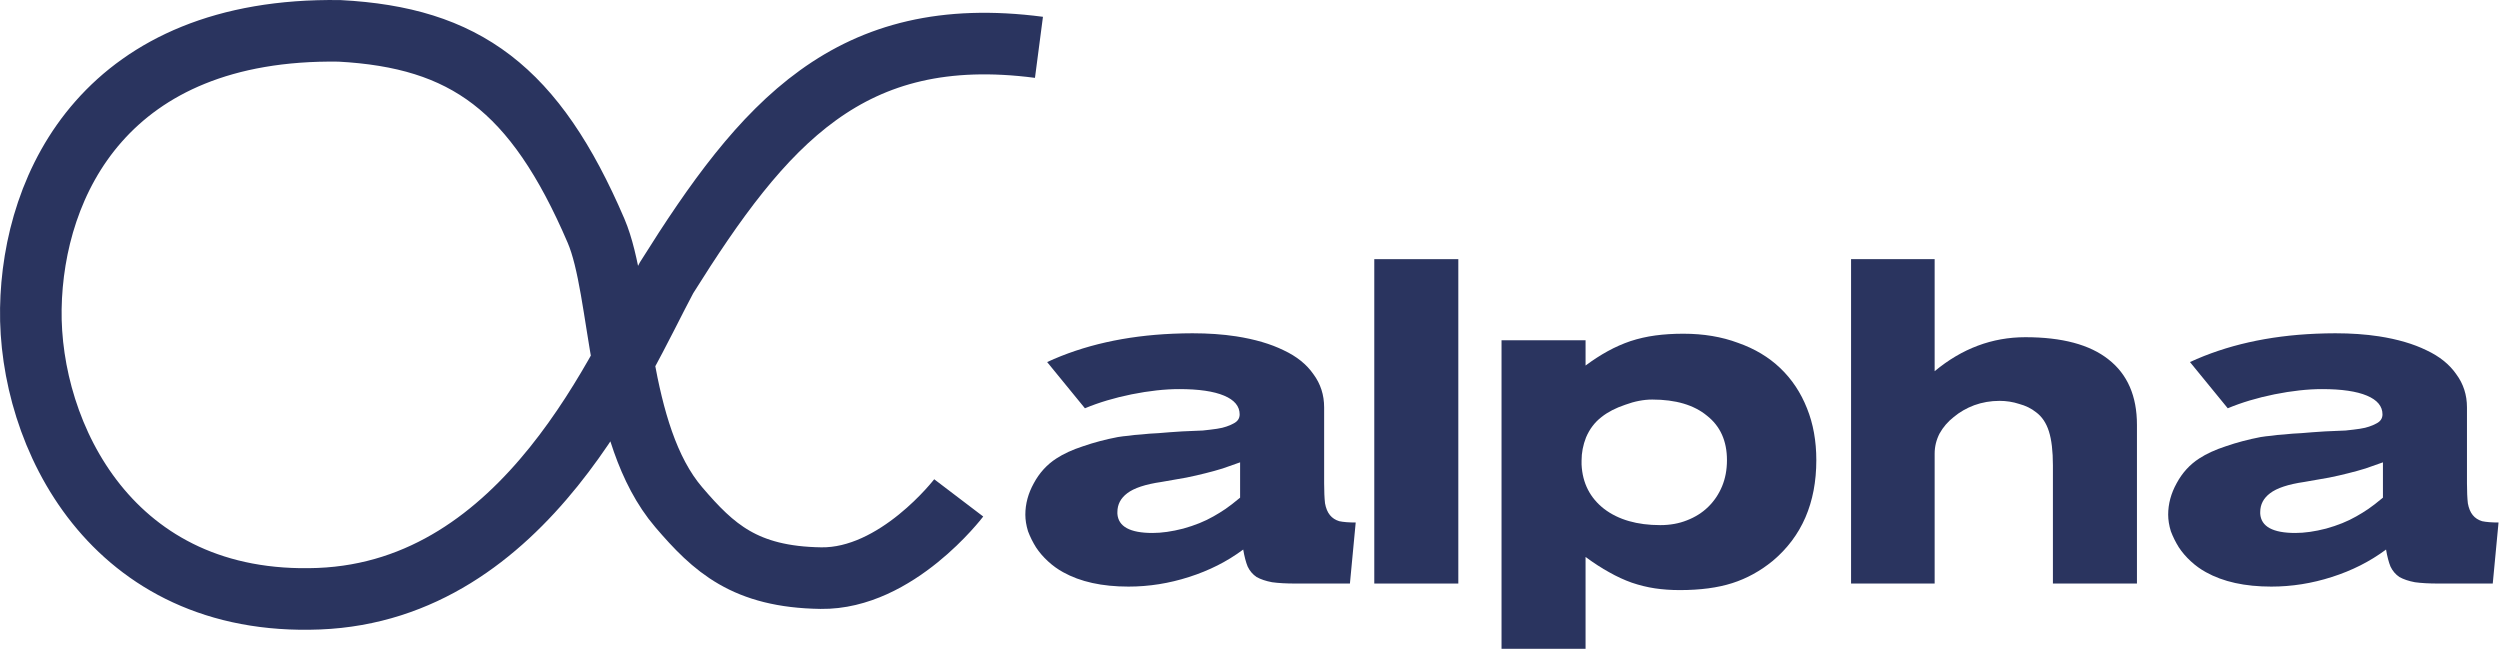
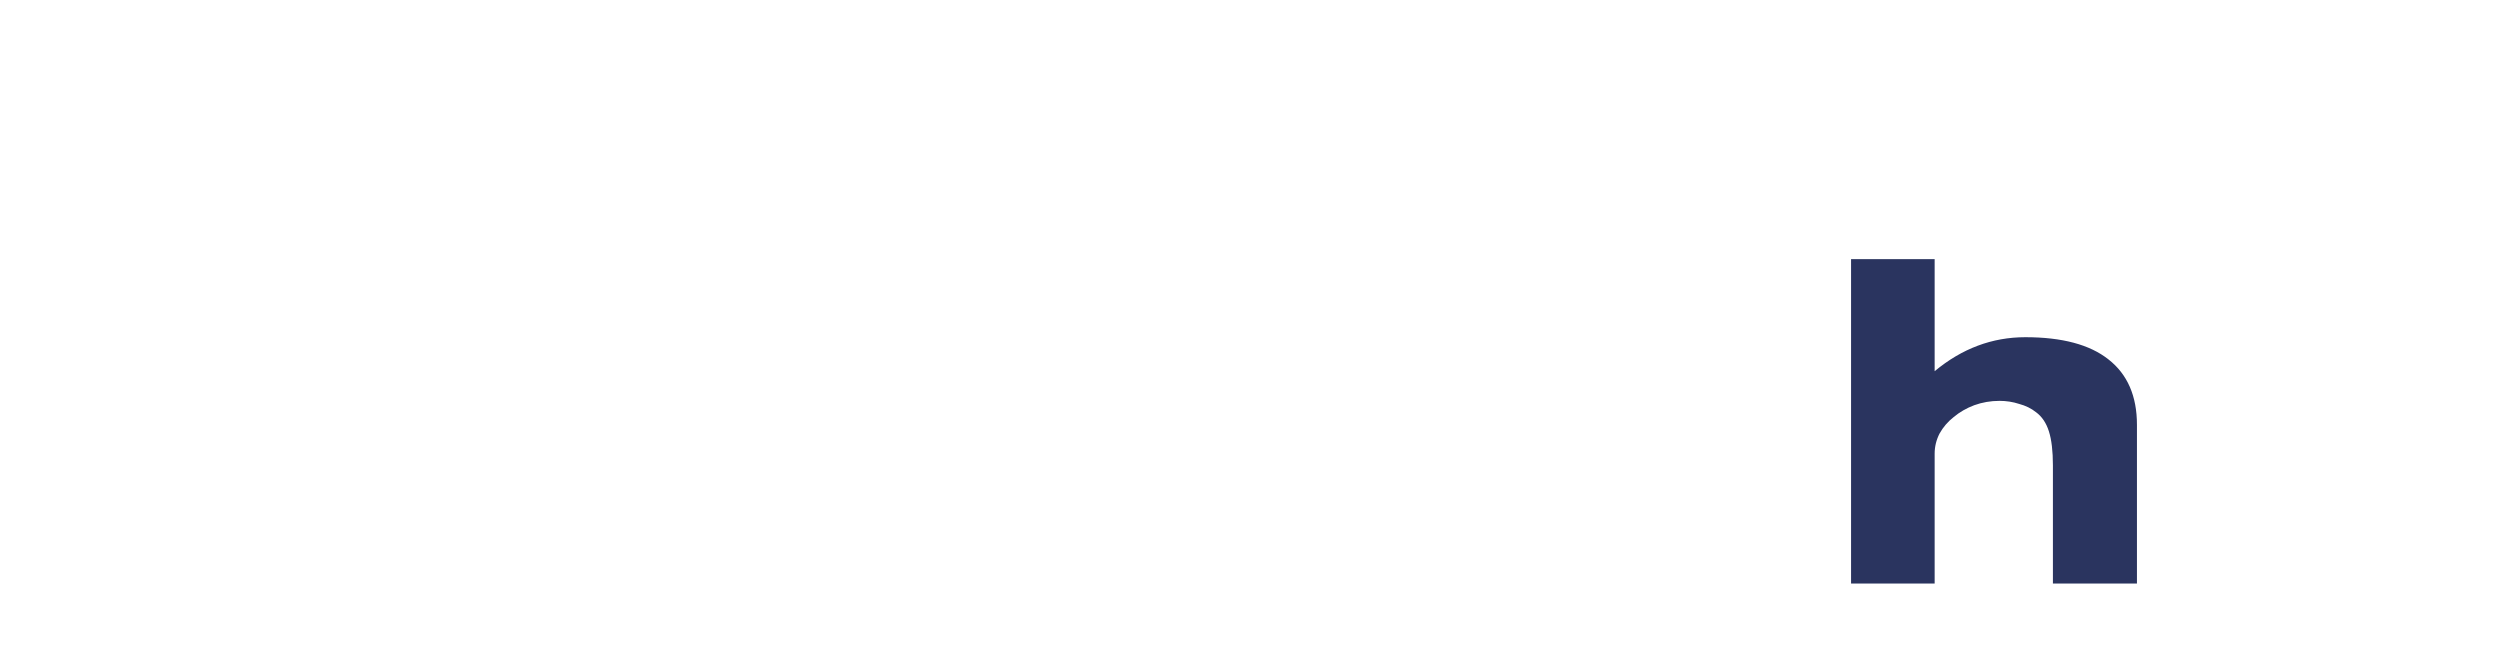
<svg xmlns="http://www.w3.org/2000/svg" id="svg123" version="1.1" viewBox="0 0 162.384 42.14" height="42.14mm" width="162.384mm">
  <defs id="defs117" />
  <g transform="translate(2.27,-161.629)" id="layer1">
    <g id="flowRoot170" style="font-style:normal;font-variant:normal;font-weight:normal;font-stretch:normal;font-size:40px;line-height:1.25;font-family:'Southern ITV';-inkscape-font-specification:'Southern ITV';letter-spacing:0px;word-spacing:0px;fill:#2a345f;fill-opacity:1;stroke:none" transform="matrix(0.722,0,0,0.708,-31.118,-166.183)" aria-label="alpha">
-       <path id="path191" d="m 151.52,508.667 v -3.24 q -0.88,0.32 -1.56,0.56 -0.76,0.24 -1.56,0.44 -0.76,0.2 -1.72,0.4 -0.92,0.16 -2.24,0.4 -2.16,0.32 -3.08,1.04 -0.88,0.68 -0.88,1.72 v 0.16 q 0.12,1.76 3.16,1.76 1.24,0 2.76,-0.4 1.56,-0.44 2.72,-1.12 0.56,-0.32 1.08,-0.68 0.52,-0.36 1.32,-1.04 z m -17.36,-12.44 q 4.92,-2.32 11.32,-2.6 0.92,-0.04 1.76,-0.04 2.12,0 3.92,0.28 2.52,0.4 4.28,1.28 1.76,0.84 2.68,2.2 0.96,1.32 0.96,3.04 v 6.96 q 0,1.12 0.08,1.84 0.12,0.68 0.44,1.08 0.32,0.4 0.84,0.56 0.56,0.12 1.48,0.12 l -0.52,5.6 h -4.88 q -1.28,0 -2.12,-0.12 -0.84,-0.16 -1.4,-0.48 -0.52,-0.36 -0.8,-0.96 -0.24,-0.6 -0.4,-1.56 -2.16,1.64 -4.88,2.52 -2.68,0.88 -5.44,0.88 -3.56,0 -5.88,-1.32 -0.72,-0.4 -1.36,-1 -0.64,-0.6 -1.08,-1.28 -0.44,-0.72 -0.72,-1.48 -0.24,-0.8 -0.24,-1.52 0,-1.48 0.76,-2.88 0.76,-1.44 2.04,-2.28 0.96,-0.64 2.4,-1.12 1.48,-0.52 3.12,-0.84 0.48,-0.08 0.96,-0.12 0.52,-0.08 1.16,-0.12 0.68,-0.08 1.56,-0.12 0.88,-0.08 2.12,-0.16 1.08,-0.04 1.84,-0.08 0.76,-0.08 1.28,-0.16 0.52,-0.08 0.84,-0.2 0.36,-0.12 0.64,-0.28 0.56,-0.28 0.56,-0.84 0,-1.12 -1.4,-1.72 -1.4,-0.6 -4.04,-0.6 -1.92,0 -4.28,0.48 -2.32,0.48 -4.2,1.28 z" />
-       <path id="path193" d="m 163.591,486.787 h 7.56 v 29.76 h -7.56 z" />
-       <path id="path195" d="m 188.599,499.667 q -1.16,0 -2.44,0.48 -1.28,0.44 -2.12,1.12 -0.92,0.72 -1.4,1.88 -0.4,1.04 -0.4,2.12 v 0.36 q 0.12,2.56 2.04,4.08 1.92,1.48 5.04,1.48 1.32,0 2.4,-0.44 1.12,-0.44 1.92,-1.24 0.8,-0.8 1.24,-1.88 0.44,-1.08 0.44,-2.4 0,-2.64 -1.8,-4.08 -1.76,-1.48 -4.92,-1.48 z m -6,23.2 h -7.56 v -28.64 h 7.56 v 2.32 q 1,-0.76 2,-1.32 1,-0.56 2.04,-0.92 1.08,-0.36 2.24,-0.52 1.16,-0.16 2.52,-0.16 2.72,0 4.92,0.84 2.24,0.8 3.8,2.32 1.56,1.52 2.4,3.68 0.84,2.12 0.84,4.76 0,5.88 -3.92,9.24 -1.68,1.4 -3.64,2.04 -1.96,0.64 -4.72,0.64 -1.2,0 -2.24,-0.16 -1.04,-0.16 -2.08,-0.52 -1,-0.36 -2.04,-0.96 -1,-0.56 -2.12,-1.4 z" />
      <path id="path197" d="m 214.003,497.067 q 3.68,-3.12 8.16,-3.12 4.96,0 7.48,2.04 2.56,2.04 2.56,6 v 14.56 h -7.56 v -10.84 q 0,-1.96 -0.36,-3.12 -0.36,-1.16 -1.16,-1.76 -0.64,-0.52 -1.52,-0.76 -0.84,-0.28 -1.76,-0.28 -1.2,0 -2.28,0.4 -1.04,0.4 -1.84,1.08 -0.8,0.64 -1.28,1.52 -0.44,0.88 -0.44,1.84 v 11.92 h -7.52 v -29.76 h 7.52 z" />
-       <path id="path199" d="m 254.333,508.667 v -3.24 q -0.88,0.32 -1.56,0.56 -0.76,0.24 -1.56,0.44 -0.76,0.2 -1.72,0.4 -0.92,0.16 -2.24,0.4 -2.16,0.32 -3.08,1.04 -0.88,0.68 -0.88,1.72 v 0.16 q 0.12,1.76 3.16,1.76 1.24,0 2.76,-0.4 1.56,-0.44 2.72,-1.12 0.56,-0.32 1.08,-0.68 0.52,-0.36 1.32,-1.04 z m -17.36,-12.44 q 4.92,-2.32 11.32,-2.6 0.92,-0.04 1.76,-0.04 2.12,0 3.92,0.28 2.52,0.4 4.28,1.28 1.76,0.84 2.68,2.2 0.96,1.32 0.96,3.04 v 6.96 q 0,1.12 0.08,1.84 0.12,0.68 0.44,1.08 0.32,0.4 0.84,0.56 0.56,0.12 1.48,0.12 l -0.52,5.6 h -4.88 q -1.28,0 -2.12,-0.12 -0.84,-0.16 -1.4,-0.48 -0.52,-0.36 -0.8,-0.96 -0.24,-0.6 -0.4,-1.56 -2.16,1.64 -4.88,2.52 -2.68,0.88 -5.44,0.88 -3.56,0 -5.88,-1.32 -0.72,-0.4 -1.36,-1 -0.64,-0.6 -1.08,-1.28 -0.44,-0.72 -0.72,-1.48 -0.24,-0.8 -0.24,-1.52 0,-1.48 0.76,-2.88 0.76,-1.44 2.04,-2.28 0.96,-0.64 2.4,-1.12 1.48,-0.52 3.12,-0.84 0.48,-0.08 0.96,-0.12 0.52,-0.08 1.16,-0.12 0.68,-0.08 1.56,-0.12 0.88,-0.08 2.12,-0.16 1.08,-0.04 1.84,-0.08 0.76,-0.08 1.28,-0.16 0.52,-0.08 0.84,-0.2 0.36,-0.12 0.64,-0.28 0.56,-0.28 0.56,-0.84 0,-1.12 -1.4,-1.72 -1.4,-0.6 -4.04,-0.6 -1.92,0 -4.28,0.48 -2.32,0.48 -4.2,1.28 z" />
    </g>
-     <path id="path189" d="m 60.002,193.968 c 0,0 -4.019,5.286 -8.954,5.212 -4.934,-0.075 -6.966,-1.96 -9.229,-4.603 -4.102,-4.793 -3.665,-13.976 -5.374,-17.958 -3.984,-9.284 -8.516,-12.551 -16.667,-12.986 -15.1,-0.224 -19.912,9.889 -20.045,18.041 -0.134,8.152 5.212,19.377 18.709,18.843 13.497,-0.535 19.644,-15.368 22.584,-20.847 6.297,-10.049 11.885,-16.576 24.188,-14.967" style="fill:none;stroke:#2a345f;stroke-width:4;stroke-linecap:butt;stroke-linejoin:miter;stroke-opacity:1" />
  </g>
</svg>